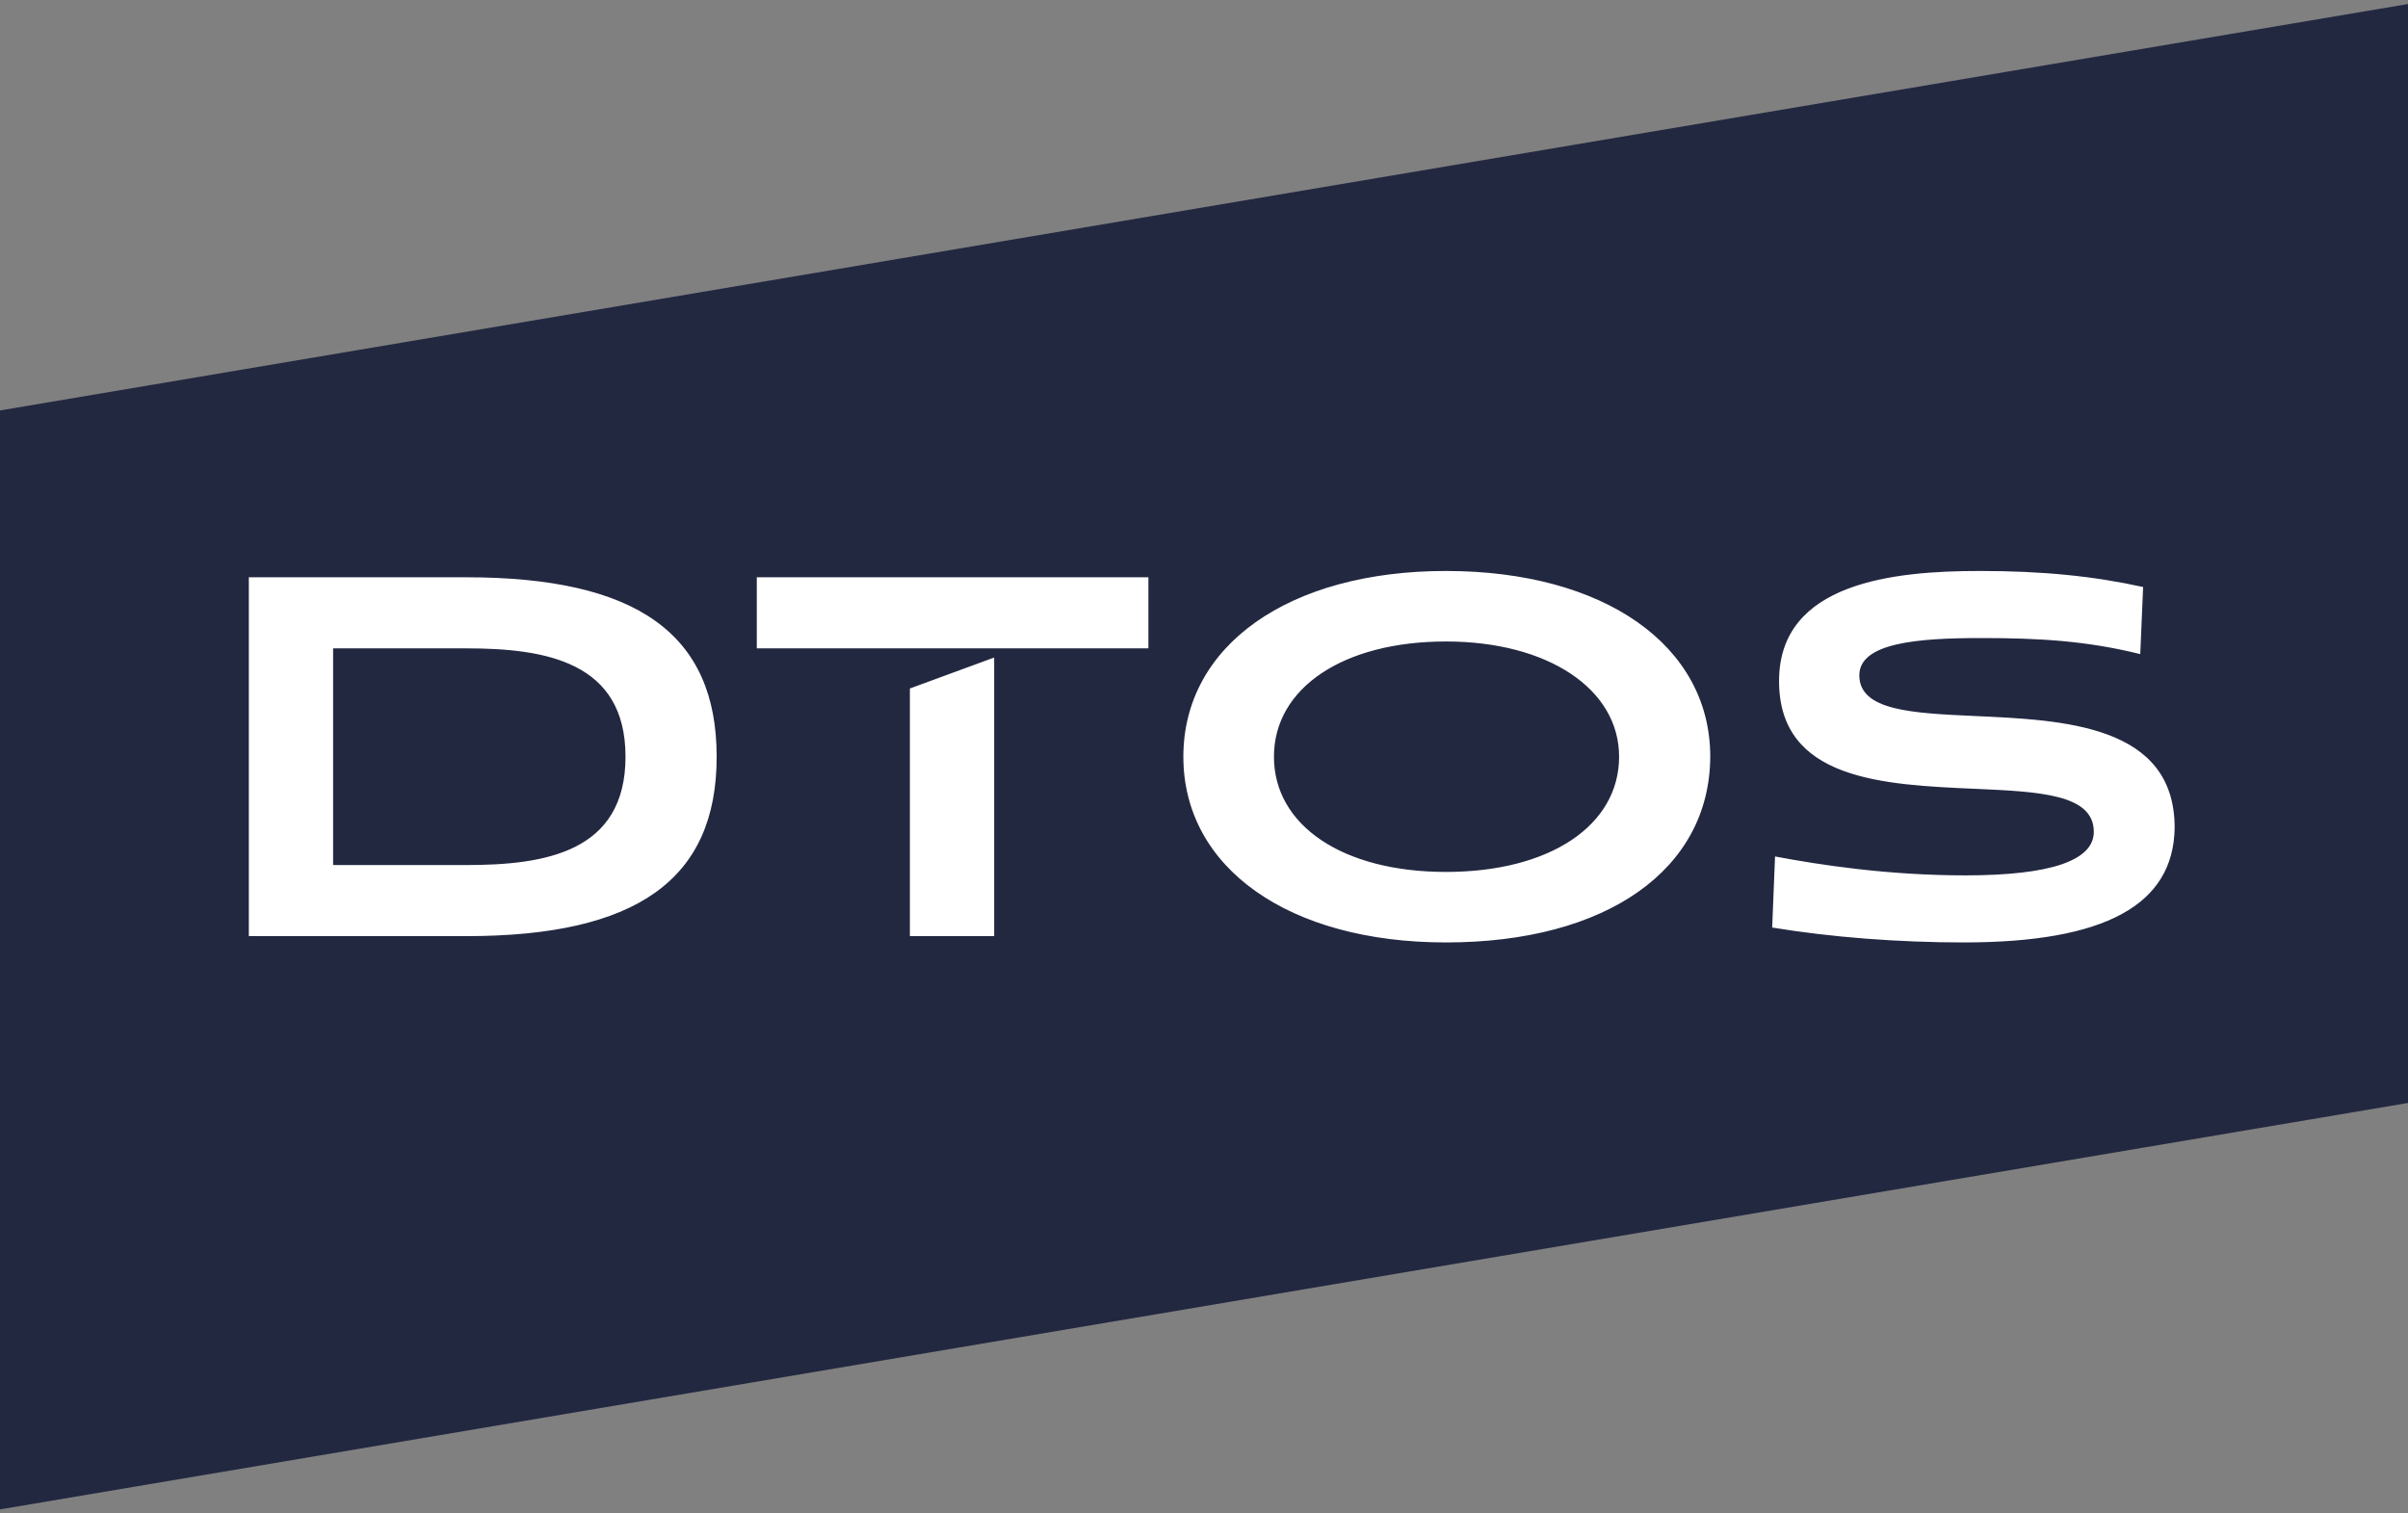
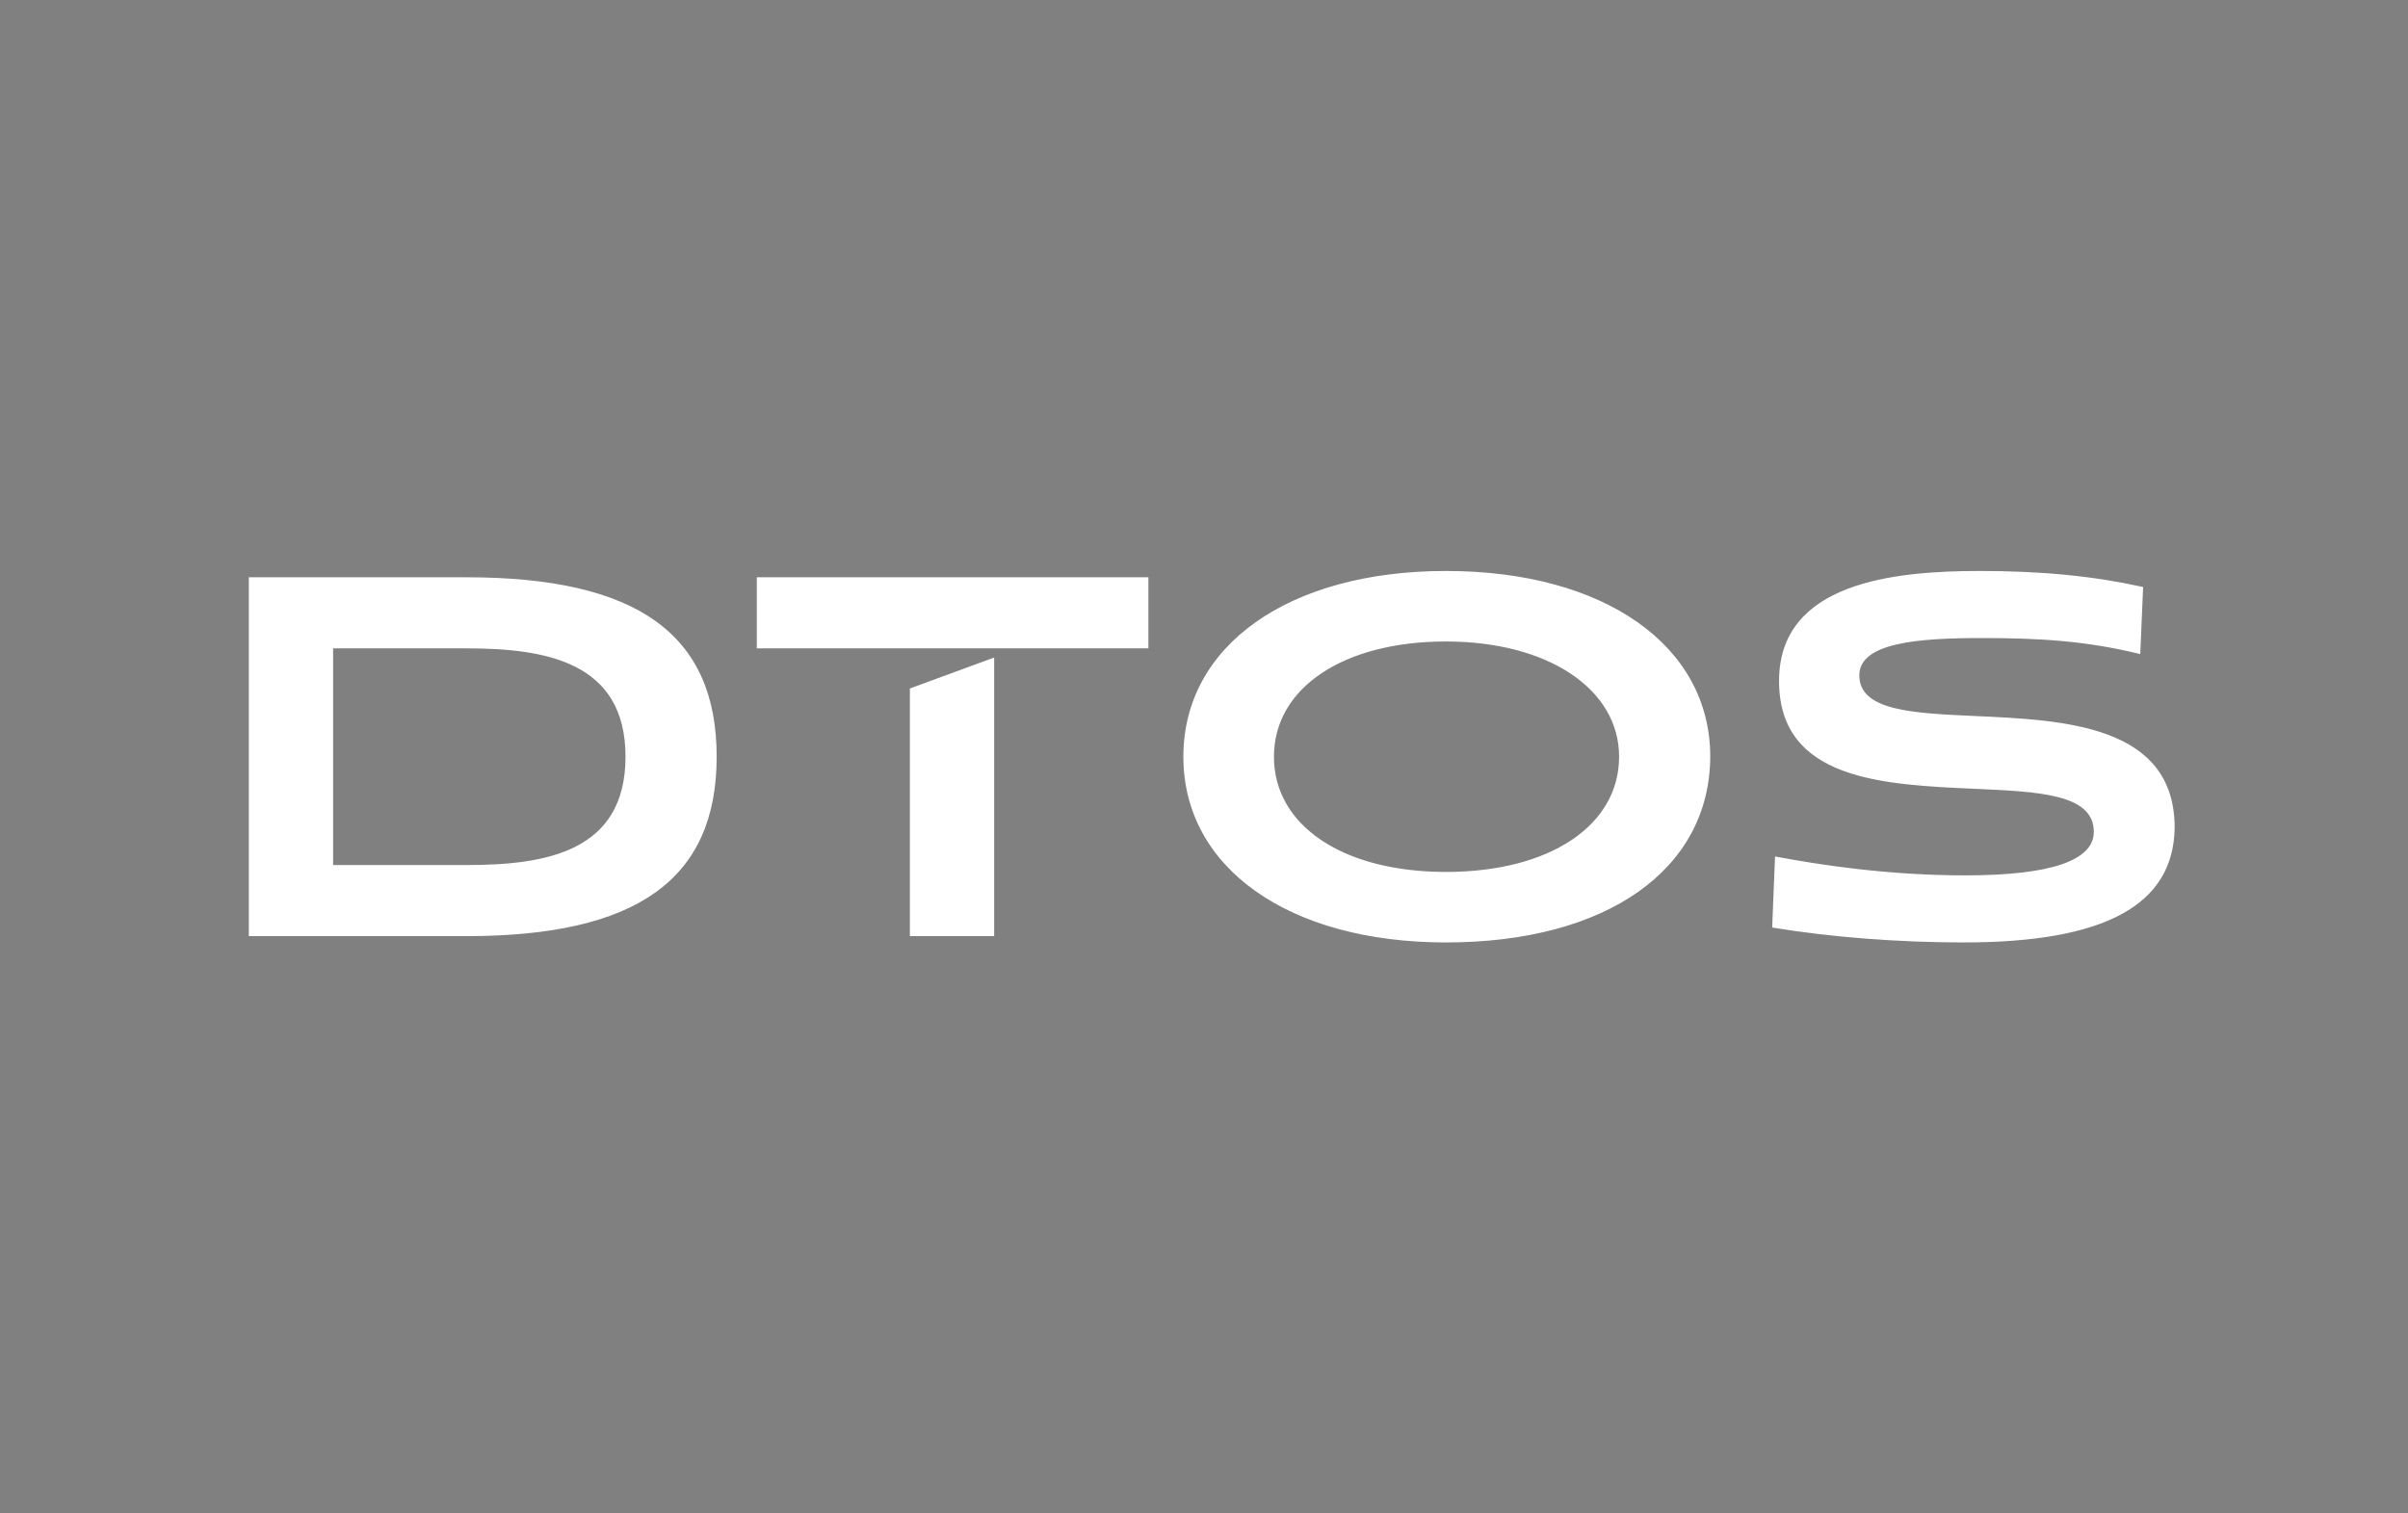
<svg xmlns="http://www.w3.org/2000/svg" id="Layer_1" viewBox="0 0 420 264">
  <rect x="0" y="0" width="420" height="264" fill="#808080" stroke="none" />
  <style>.st0{fill:#232841}.st1{fill:#fff}.st2{fill:none}</style>
-   <path class="st0" d="M420 192.4L0 263.3V71.6L420 .7z" />
  <path class="st1" d="M342.5 164.4c-11.3 0-23.1-.9-33.4-2.6l.5-12.4c7.9 1.5 19.8 3.3 33.2 3.3 14.9 0 22.4-2.6 22.4-7.6 0-6.6-9.6-7-20.7-7.5-16-.7-34.2-1.5-34.2-18.8 0-17.2 20-19.2 35-19.2 11 0 19.9.9 28.5 2.8l-.5 11.7c-9.3-2.3-17.5-2.8-27.7-2.8-11 0-21.3.8-21.3 6.5 0 6.2 9.3 6.6 20.1 7.1 15.5.7 34.9 1.5 34.9 19.5-.2 13.5-12.2 20-36.8 20m-90.3 0c-27.4 0-45.8-13-45.8-32.4s18.4-32.4 45.8-32.4c27.6 0 46.1 13 46.1 32.4-.1 19.7-18.1 32.4-46.1 32.4m0-52.5c-17.9 0-30 8.1-30 20.1s12 20.1 30 20.1c18.1 0 30.2-8.1 30.2-20.1 0-11.8-12.4-20.1-30.2-20.1m-93.5 51.4v-43.2l14.7-5.4v48.6h-14.7zm-115.3 0v-62.6h37.9c29.8 0 43.7 9.9 43.7 31.3s-13.9 31.3-43.7 31.3H43.4zm14.7-12.4h23.2c13.7 0 27.8-2.2 27.8-18.9 0-16.6-14-18.9-27.8-18.9H58.1v37.8zm73.9-50.2h68.3v12.4H132v-12.4z" />
-   <path id="_x3C_Slice_x3E_" class="st2" d="M0 0h420v264H0z" />
+   <path id="_x3C_Slice_x3E_" class="st2" d="M0 0v264H0z" />
</svg>